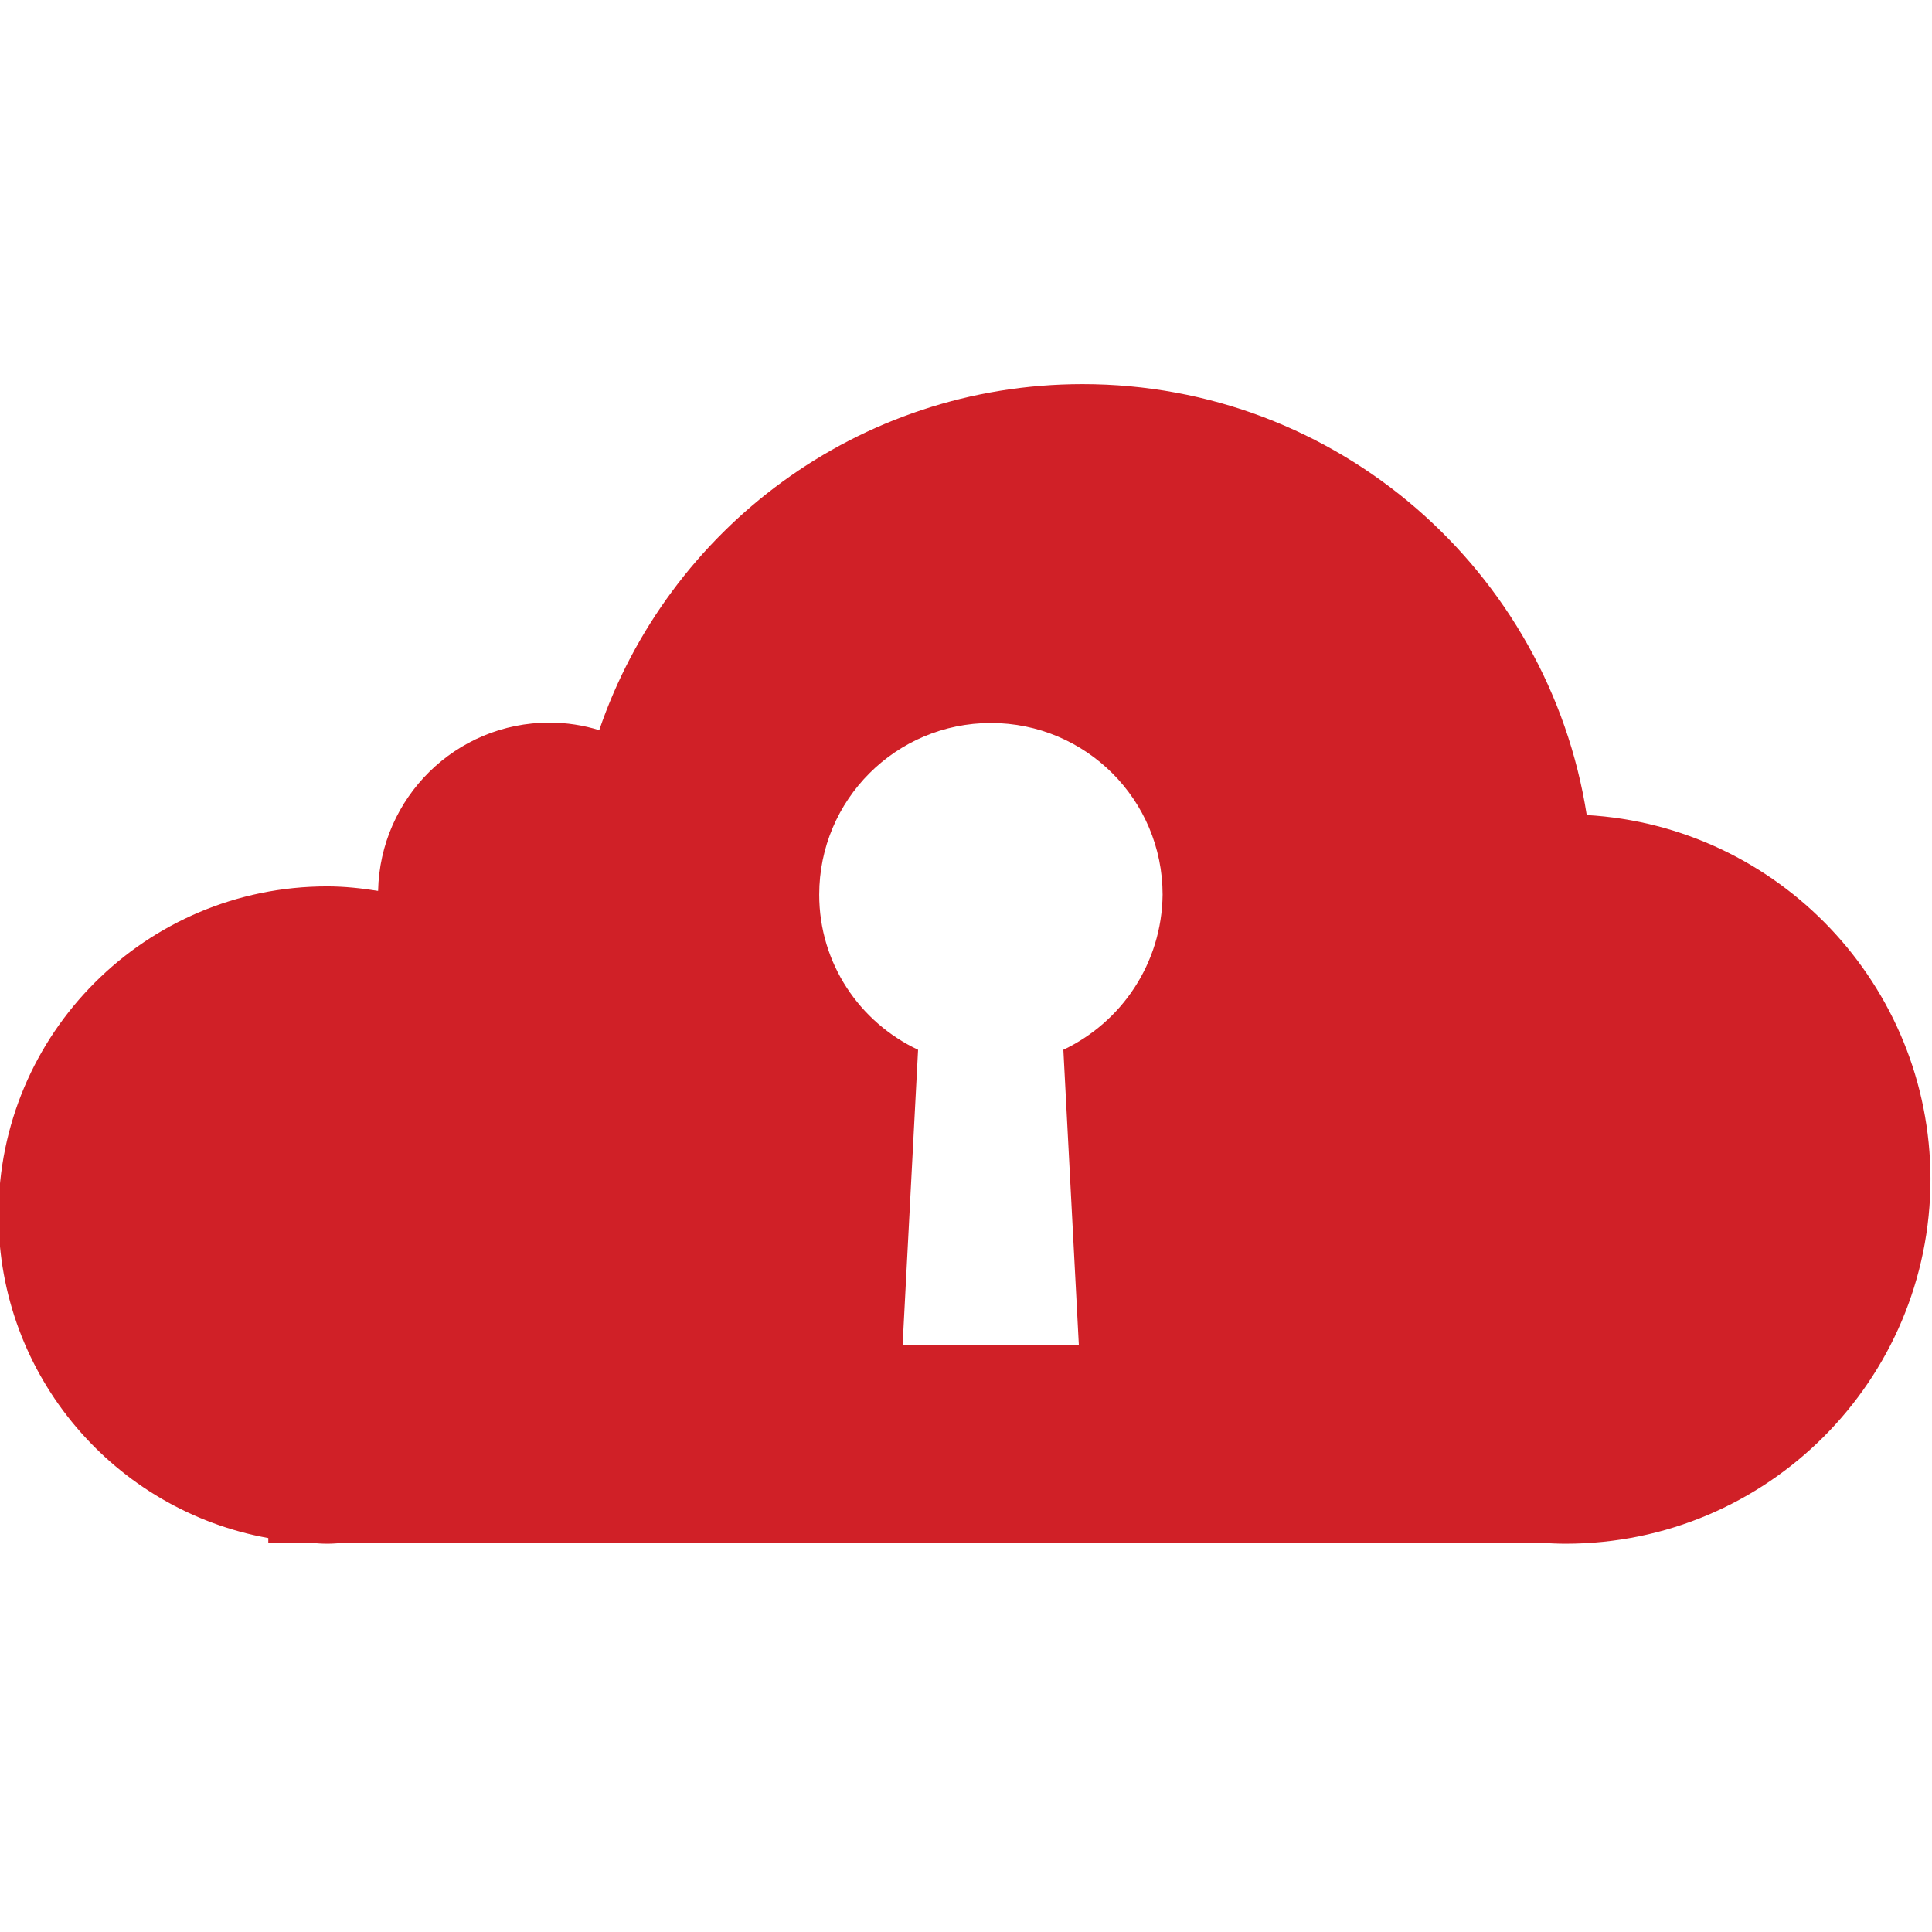
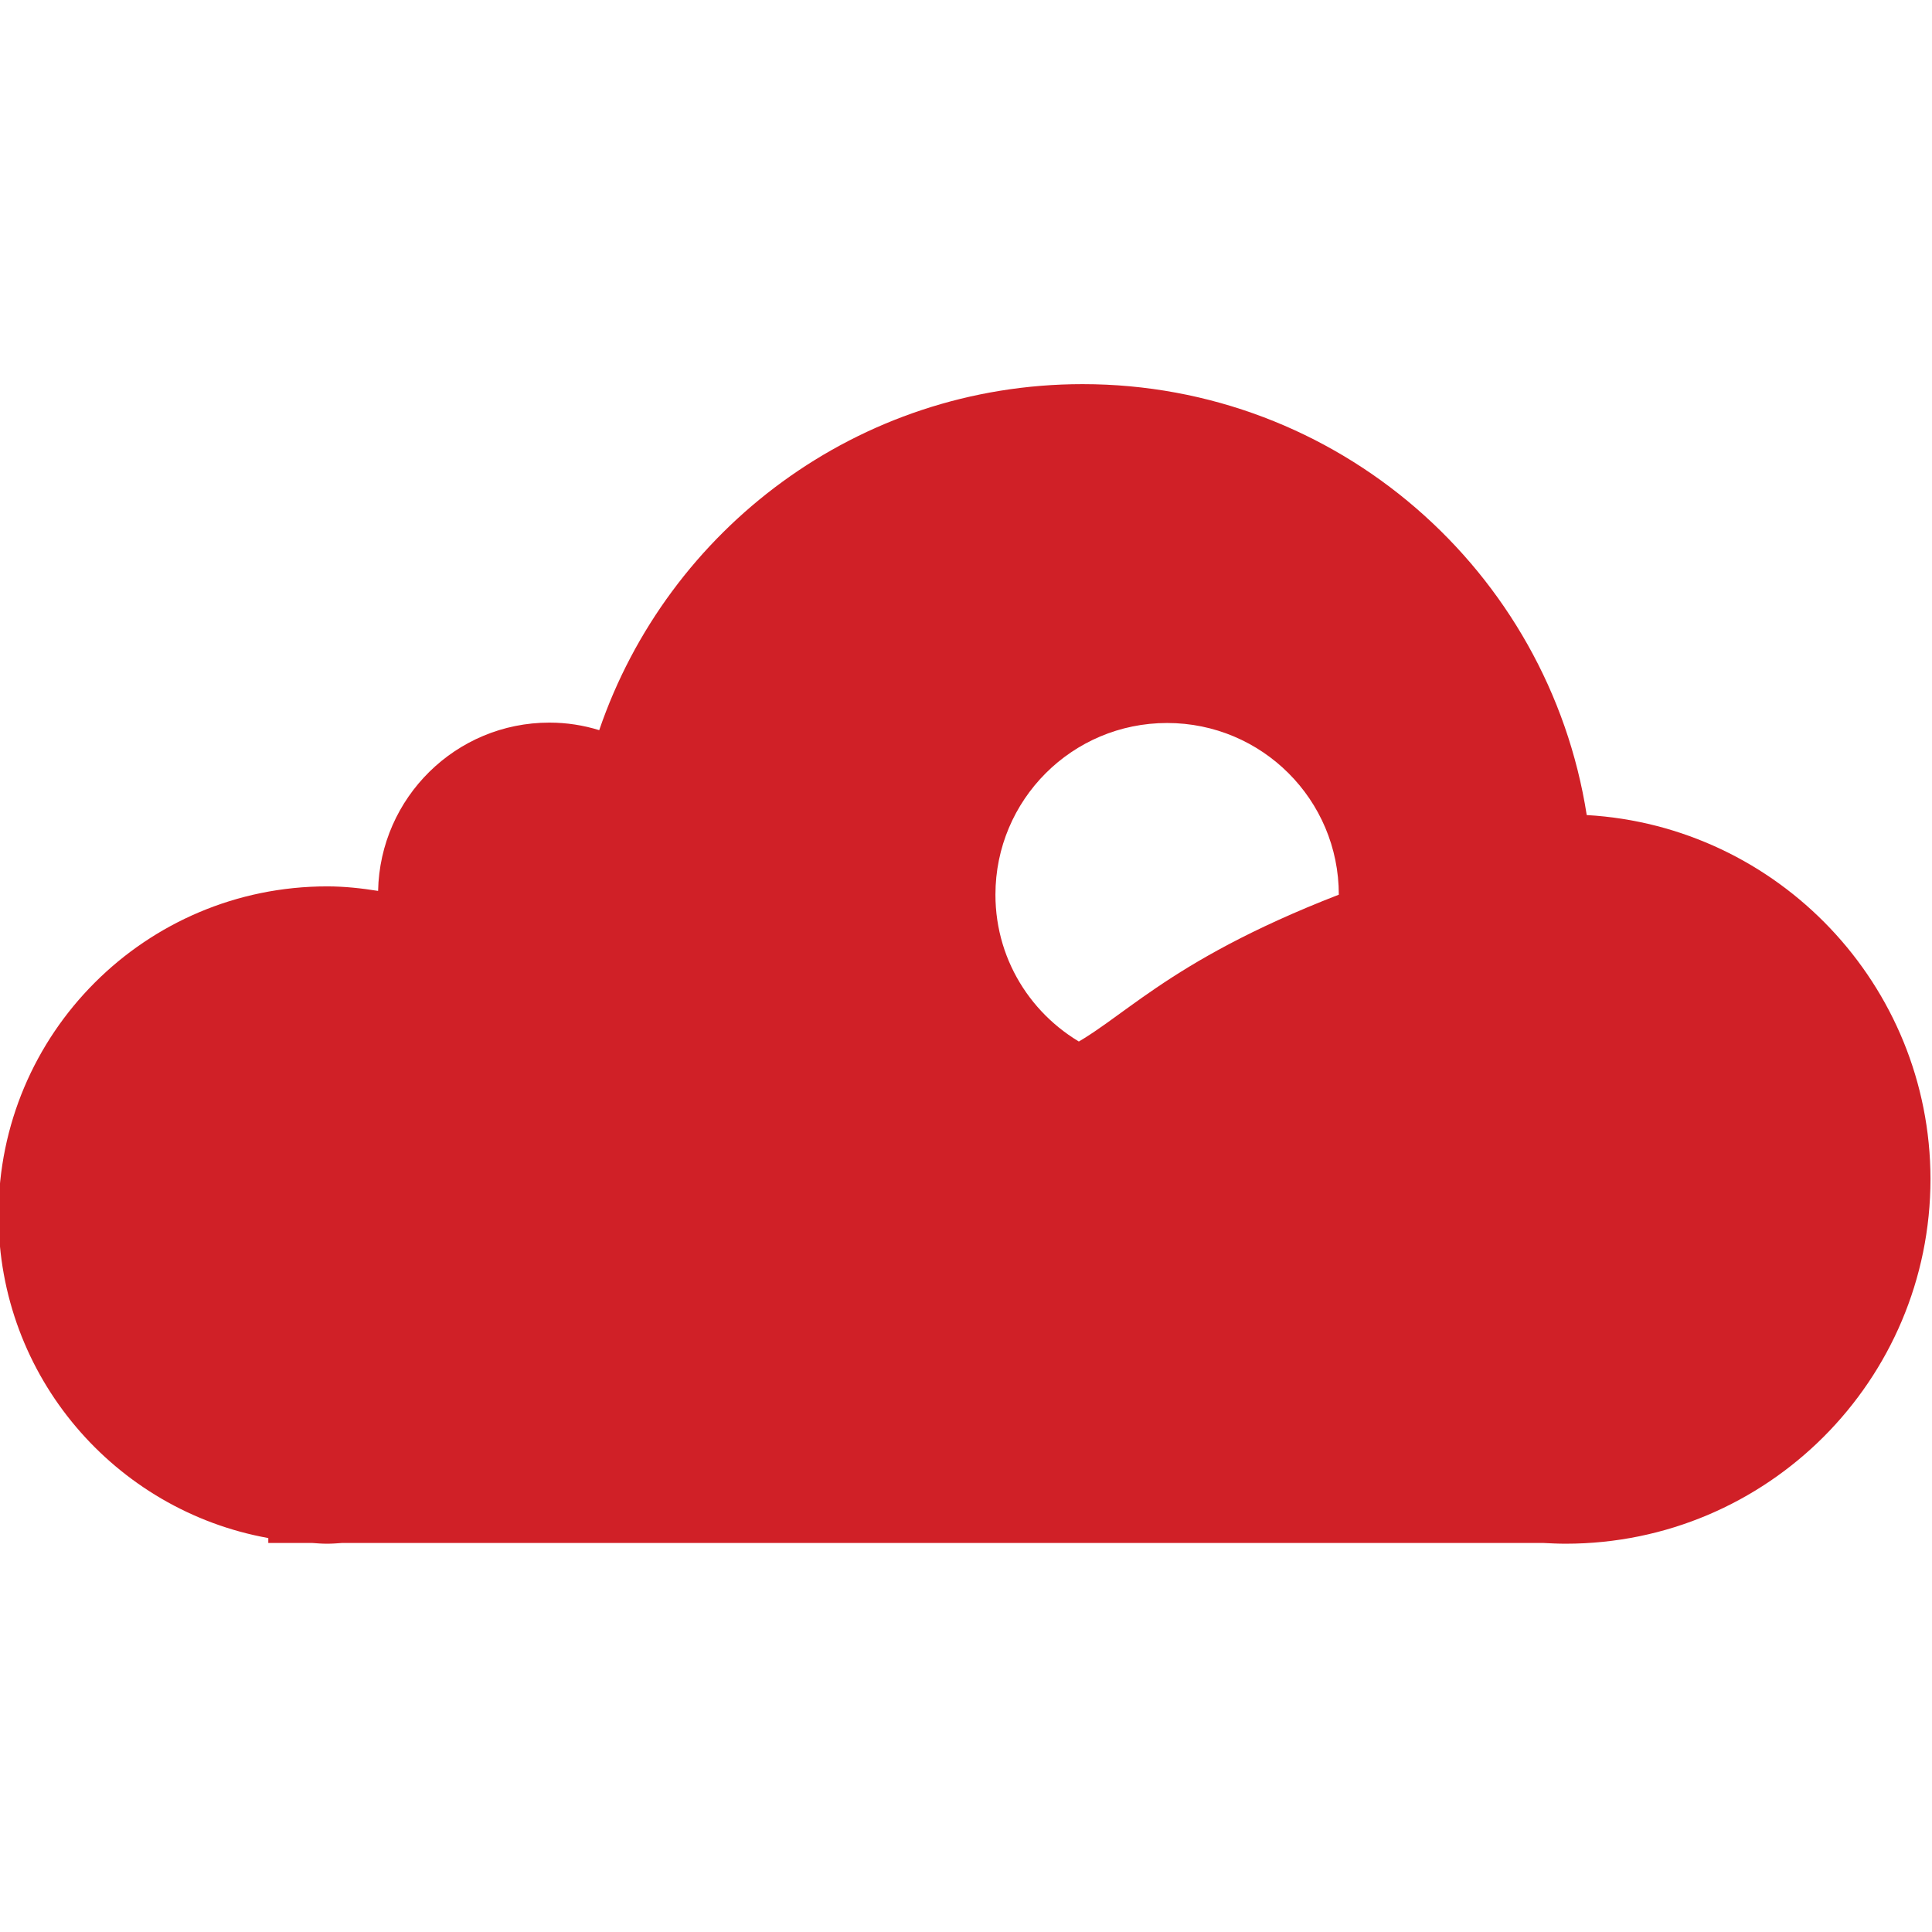
<svg xmlns="http://www.w3.org/2000/svg" version="1.1" x="0px" y="0px" viewBox="0 0 512 512" style="enable-background:new 0 0 512 512;" xml:space="preserve">
  <style type="text/css"> .st0{fill:#D02027;} </style>
  <g id="Layer_1">
    <g id="Layer_1_00000005973674231888107020000013630148509982068143_">
      <g id="Layer_1_00000141420536728035419740000015756893735886034310_">
        <g id="Layer_1_00000143587833852616249630000013992498310048530326_">
          <g id="Layer_1_00000177442415623966611000000000064612858092032926_">
            <g id="Layer_1_00000079459664112939017710000001103326131007170971_"> </g>
          </g>
        </g>
      </g>
    </g>
  </g>
  <g id="artwork">
-     <path class="st0" d="M420.5,216c-10.1-64.7-66.1-114.2-133.6-114.2c-59.5,0-109.9,38.4-128.1,91.7c-4.2-1.3-8.6-2-13.2-2 c-24.8,0-44.9,19.9-45.4,44.6c-4.4-0.7-8.9-1.2-13.5-1.2c-48.1,0-87.1,39-87.1,87.1c0,42.8,30.9,78.3,71.5,85.6v1.3h11.6 c1.3,0.1,2.6,0.2,4,0.2c1.3,0,2.7-0.1,4-0.2h318.2c2,0.1,4,0.2,6,0.2c53.4,0,96.7-43.3,96.7-96.7C511.5,261,471.2,218.9,420.5,216z M281.8,278.2l4.1,78.2h-46.7l4.1-78.2c-15.5-7.3-26.2-22.9-26.2-41.1c0-25.1,20.3-45.5,45.5-45.5c25.1,0,45.5,20.3,45.5,45.5 C307.9,255.3,297.2,270.9,281.8,278.2z" />
+     <path class="st0" d="M420.5,216c-10.1-64.7-66.1-114.2-133.6-114.2c-59.5,0-109.9,38.4-128.1,91.7c-4.2-1.3-8.6-2-13.2-2 c-24.8,0-44.9,19.9-45.4,44.6c-4.4-0.7-8.9-1.2-13.5-1.2c-48.1,0-87.1,39-87.1,87.1c0,42.8,30.9,78.3,71.5,85.6v1.3h11.6 c1.3,0.1,2.6,0.2,4,0.2c1.3,0,2.7-0.1,4-0.2h318.2c2,0.1,4,0.2,6,0.2c53.4,0,96.7-43.3,96.7-96.7C511.5,261,471.2,218.9,420.5,216z M281.8,278.2l4.1,78.2l4.1-78.2c-15.5-7.3-26.2-22.9-26.2-41.1c0-25.1,20.3-45.5,45.5-45.5c25.1,0,45.5,20.3,45.5,45.5 C307.9,255.3,297.2,270.9,281.8,278.2z" />
  </g>
</svg>